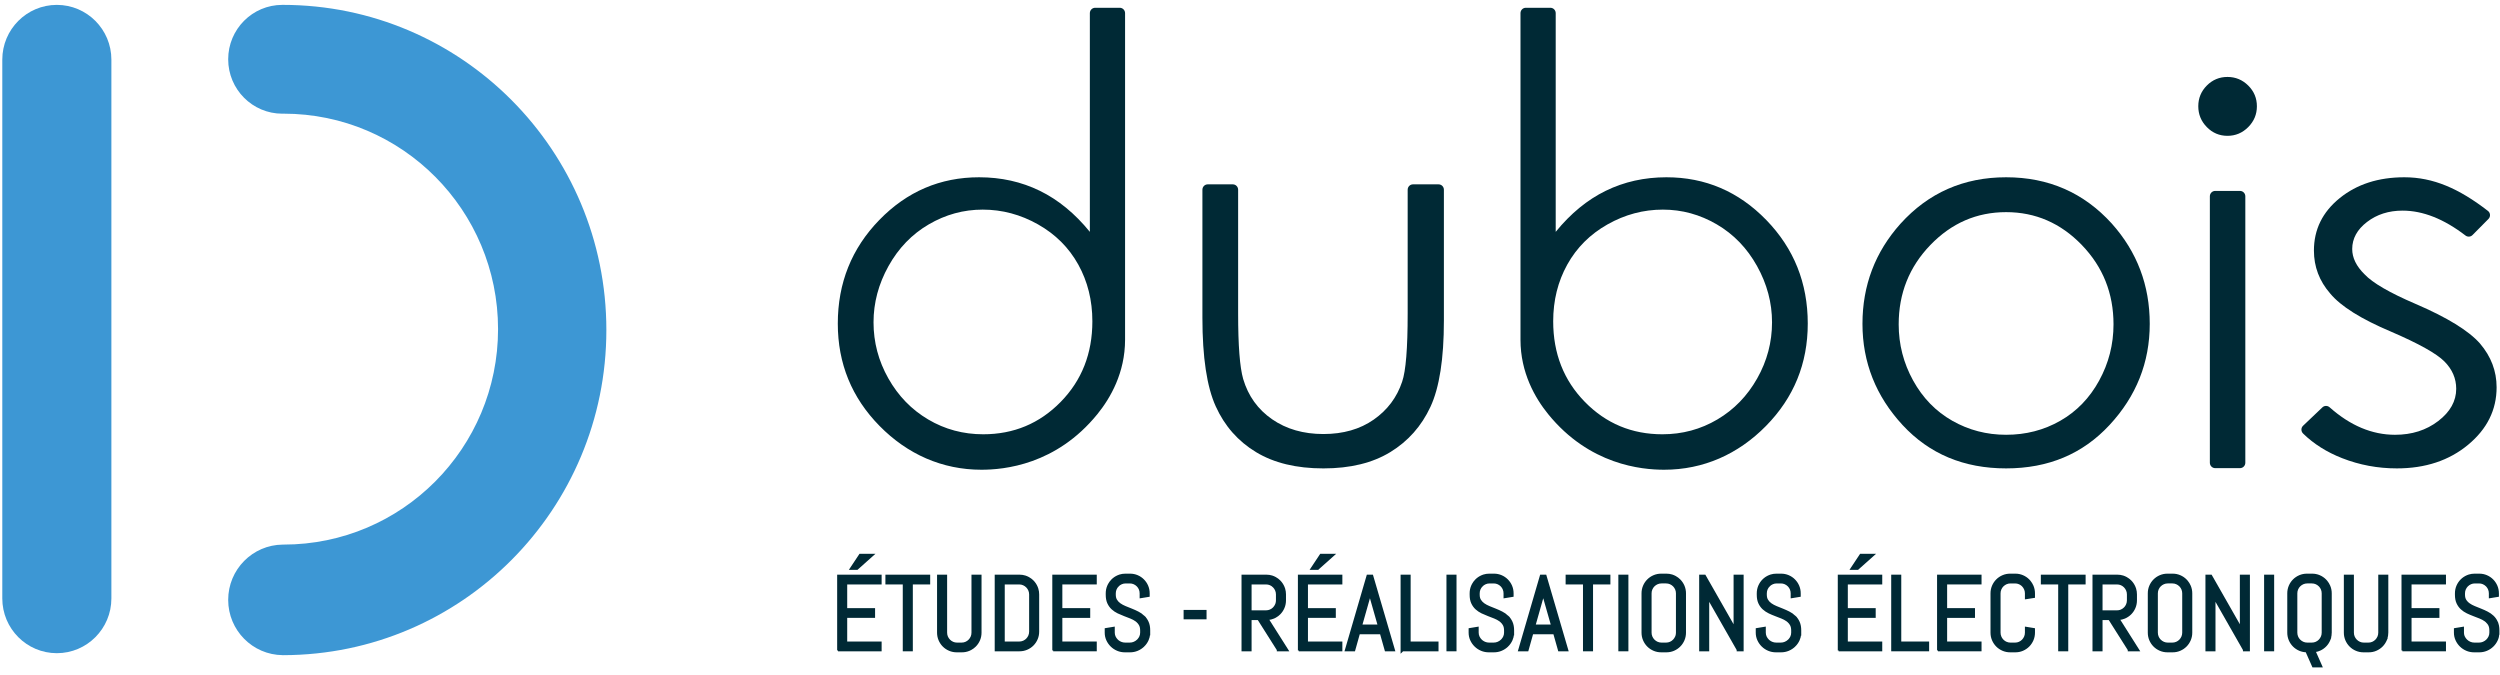
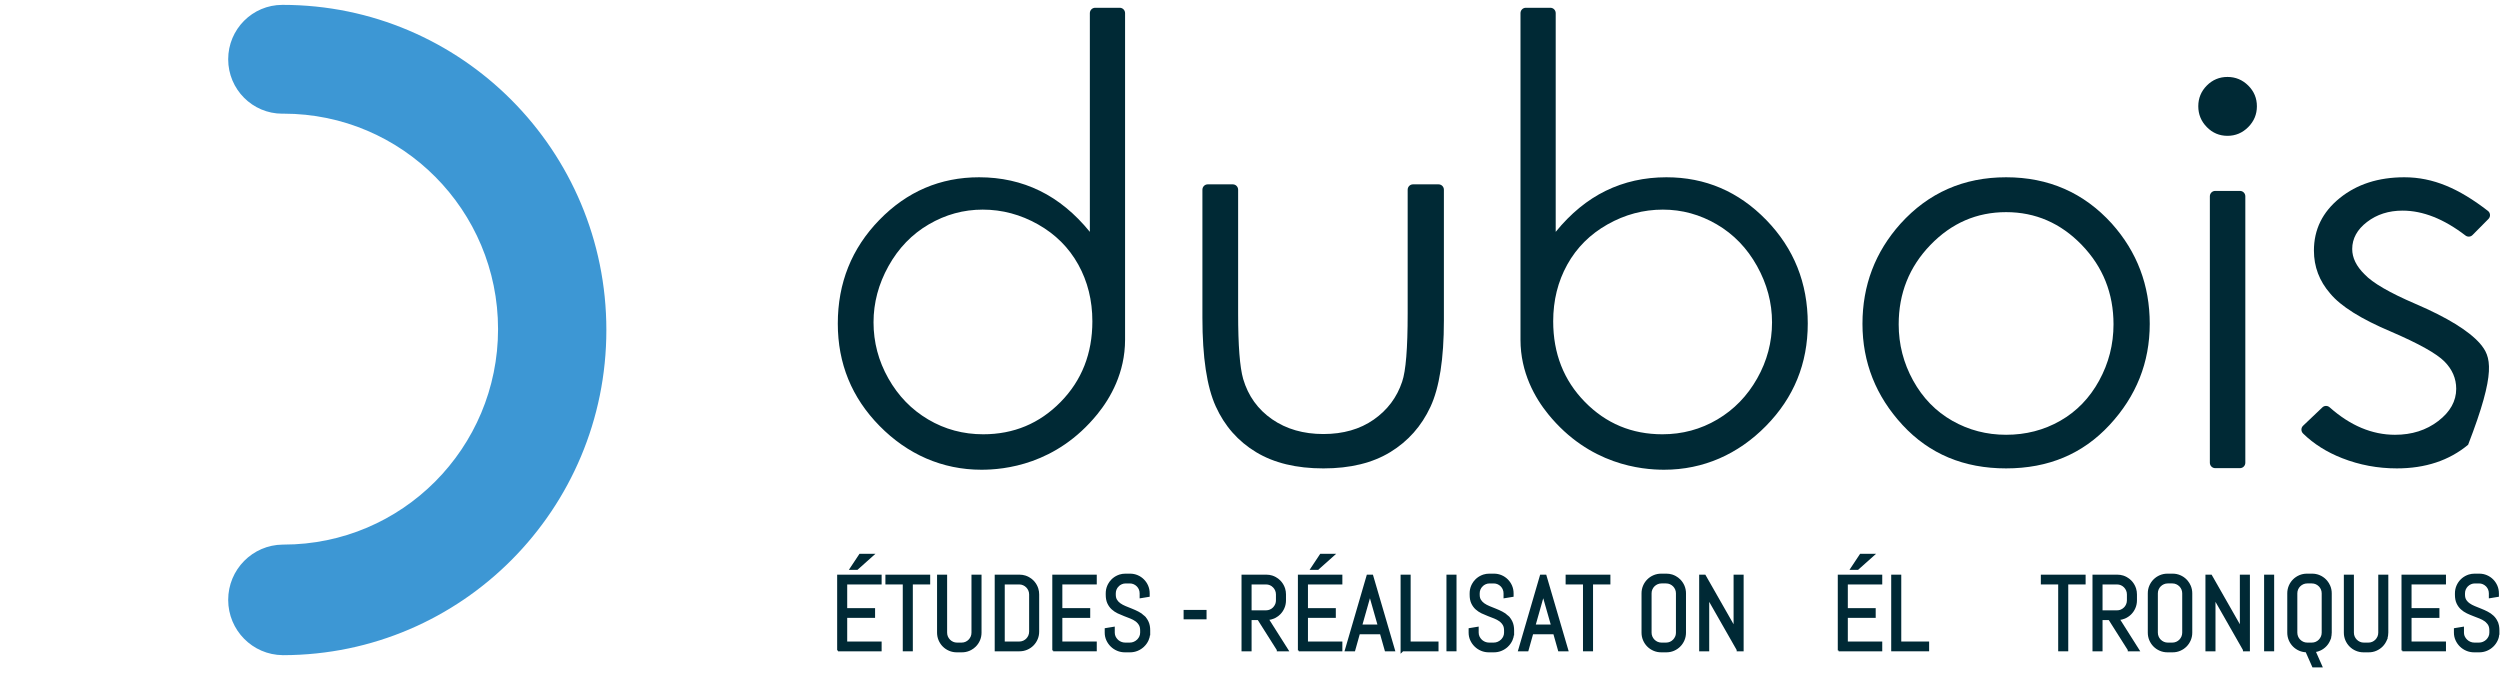
<svg xmlns="http://www.w3.org/2000/svg" width="237" height="64" viewBox="0 0 285 77" fill="none">
-   <path d="M12.634 6.807C12.634 3.355 9.848 0.557 6.413 0.557C2.977 0.557 0.191 3.355 0.191 6.807V68.25C0.191 71.702 2.977 74.5 6.413 74.5C9.848 74.5 12.634 71.702 12.634 68.25V6.807Z" fill="#3D97D4" />
  <path d="M69.089 37.642C69.089 17.16 52.562 0.556 32.174 0.556V0.558C32.16 0.558 32.146 0.556 32.132 0.556C28.721 0.556 25.956 3.335 25.956 6.762C25.956 10.188 28.721 12.967 32.132 12.967C32.147 12.967 32.16 12.965 32.174 12.965V12.967C32.208 12.967 32.24 12.964 32.274 12.964C45.784 12.964 56.736 23.967 56.736 37.539C56.736 51.112 45.787 62.11 32.281 62.114C32.265 62.114 32.25 62.112 32.234 62.112C32.228 62.112 32.221 62.112 32.215 62.113C32.201 62.112 32.188 62.112 32.175 62.112V62.115C28.735 62.148 25.956 64.956 25.956 68.419C25.956 71.883 28.735 74.692 32.175 74.724V74.727C32.191 74.727 32.206 74.727 32.222 74.726C32.226 74.726 32.23 74.727 32.234 74.727C32.241 74.727 32.247 74.726 32.254 74.726C52.605 74.683 69.089 58.096 69.089 37.642V37.642Z" fill="#3D97D4" />
  <path d="M127.642 0.886H124.844C124.507 0.886 124.234 1.16 124.234 1.498V26.445C122.531 24.351 120.628 22.789 118.525 21.761C116.421 20.733 114.116 20.219 111.61 20.219C107.173 20.219 103.376 21.843 100.22 25.09C97.064 28.337 95.486 32.277 95.486 36.907C95.486 41.461 97.074 45.352 100.249 48.581C103.424 51.809 107.393 53.576 111.869 53.576C114.432 53.576 120.389 53.033 125.099 47.229C126.588 45.393 128.251 42.504 128.251 38.752V1.498C128.251 1.16 127.978 0.886 127.642 0.886ZM120.906 45.843C118.496 48.303 115.551 49.532 112.07 49.532C109.793 49.532 107.704 48.97 105.801 47.846C103.897 46.722 102.382 45.161 101.253 43.162C100.124 41.163 99.561 39.031 99.561 36.763C99.561 34.534 100.13 32.396 101.268 30.35C102.406 28.304 103.936 26.718 105.858 25.594C107.78 24.47 109.832 23.908 112.012 23.908C114.231 23.908 116.334 24.47 118.324 25.594C120.313 26.718 121.843 28.246 122.915 30.177C123.985 32.108 124.521 34.266 124.521 36.648C124.521 40.319 123.316 43.383 120.906 45.843Z" fill="#002935" />
  <path d="M164.005 21.026H161.093C160.756 21.026 160.483 21.3 160.483 21.638V35.783C160.483 39.742 160.273 42.326 159.852 43.537C159.259 45.324 158.178 46.765 156.61 47.861C155.041 48.956 153.128 49.504 150.872 49.504C148.595 49.504 146.645 48.942 145.019 47.818C143.393 46.693 142.294 45.161 141.72 43.22C141.337 41.876 141.146 39.397 141.146 35.784V21.639C141.146 21.3 140.873 21.026 140.536 21.026H137.681C137.344 21.026 137.072 21.3 137.072 21.639V36.245C137.072 40.741 137.578 44.109 138.592 46.347C139.606 48.586 141.136 50.325 143.183 51.564C145.229 52.804 147.792 53.424 150.872 53.424C153.932 53.424 156.476 52.804 158.503 51.564C160.531 50.325 162.056 48.605 163.08 46.405C164.103 44.205 164.615 40.924 164.615 36.562V21.638C164.615 21.3 164.342 21.026 164.005 21.026H164.005Z" fill="#002935" />
  <path d="M228.738 20.219C223.899 20.219 219.882 21.987 216.688 25.522C213.8 28.75 212.356 32.555 212.356 36.936C212.356 41.317 213.881 45.185 216.932 48.48C219.983 51.776 223.918 53.423 228.738 53.423C233.558 53.423 237.47 51.776 240.53 48.48C243.59 45.185 245.121 41.337 245.121 36.936C245.121 32.536 243.676 28.722 240.788 25.494C237.594 21.977 233.577 20.219 228.738 20.219ZM239.354 43.407C238.263 45.396 236.786 46.923 234.921 47.99C233.056 49.056 230.995 49.589 228.738 49.589C226.52 49.589 224.473 49.056 222.599 47.99C220.724 46.923 219.237 45.396 218.137 43.407C217.037 41.418 216.487 39.281 216.487 36.994C216.487 33.458 217.692 30.441 220.102 27.943C222.512 25.445 225.391 24.196 228.738 24.196C232.085 24.196 234.964 25.446 237.374 27.943C239.784 30.441 240.989 33.458 240.989 36.994C240.989 39.281 240.443 41.418 239.353 43.407H239.354Z" fill="#002935" />
  <path d="M253.986 8.776C253.068 8.776 252.283 9.103 251.633 9.756C250.983 10.409 250.658 11.197 250.658 12.12C250.658 13.042 250.983 13.834 251.633 14.497C252.283 15.16 253.068 15.492 253.986 15.492C254.904 15.492 255.693 15.16 256.353 14.497C257.013 13.834 257.343 13.042 257.343 12.12C257.343 11.197 257.013 10.409 256.353 9.756C255.693 9.103 254.904 8.776 253.986 8.776Z" fill="#002935" />
  <path d="M255.413 21.775H252.587C252.25 21.775 251.978 22.049 251.978 22.388V52.782C251.978 53.12 252.25 53.395 252.587 53.395H255.413C255.75 53.395 256.023 53.12 256.023 52.782V22.388C256.023 22.049 255.75 21.775 255.413 21.775Z" fill="#002935" />
-   <path d="M282.792 39.184C281.508 37.724 279.055 36.216 275.434 34.659C272.477 33.391 270.54 32.267 269.623 31.287C268.683 30.365 268.214 29.404 268.214 28.405C268.214 27.213 268.775 26.185 269.898 25.321C271.021 24.456 272.374 24.023 273.955 24.023C276.275 24.023 278.667 24.969 281.13 26.86C281.373 27.047 281.716 27.03 281.933 26.811L283.755 24.971C284.011 24.712 283.987 24.283 283.699 24.06C280.391 21.499 277.446 20.219 274.162 20.219C271.205 20.219 268.747 21.011 266.787 22.597C264.827 24.182 263.847 26.176 263.847 28.577C263.847 30.422 264.466 32.055 265.704 33.477C266.918 34.938 269.233 36.389 272.649 37.83C275.812 39.194 277.841 40.328 278.735 41.231C279.629 42.134 280.076 43.172 280.076 44.344C280.076 45.747 279.394 46.972 278.03 48.019C276.666 49.066 275.022 49.59 273.096 49.59C270.478 49.59 267.992 48.545 265.639 46.456C265.402 46.244 265.045 46.243 264.814 46.462L262.61 48.559C262.356 48.8 262.361 49.202 262.611 49.447C263.82 50.629 265.303 51.566 267.062 52.256C269.045 53.034 271.125 53.423 273.303 53.423C276.557 53.423 279.268 52.525 281.434 50.728C283.6 48.932 284.683 46.746 284.683 44.171C284.683 42.327 284.053 40.664 282.792 39.185L282.792 39.184Z" fill="#002935" />
+   <path d="M282.792 39.184C281.508 37.724 279.055 36.216 275.434 34.659C272.477 33.391 270.54 32.267 269.623 31.287C268.683 30.365 268.214 29.404 268.214 28.405C268.214 27.213 268.775 26.185 269.898 25.321C271.021 24.456 272.374 24.023 273.955 24.023C276.275 24.023 278.667 24.969 281.13 26.86C281.373 27.047 281.716 27.03 281.933 26.811L283.755 24.971C284.011 24.712 283.987 24.283 283.699 24.06C280.391 21.499 277.446 20.219 274.162 20.219C271.205 20.219 268.747 21.011 266.787 22.597C264.827 24.182 263.847 26.176 263.847 28.577C263.847 30.422 264.466 32.055 265.704 33.477C266.918 34.938 269.233 36.389 272.649 37.83C275.812 39.194 277.841 40.328 278.735 41.231C279.629 42.134 280.076 43.172 280.076 44.344C280.076 45.747 279.394 46.972 278.03 48.019C276.666 49.066 275.022 49.59 273.096 49.59C270.478 49.59 267.992 48.545 265.639 46.456C265.402 46.244 265.045 46.243 264.814 46.462L262.61 48.559C262.356 48.8 262.361 49.202 262.611 49.447C263.82 50.629 265.303 51.566 267.062 52.256C269.045 53.034 271.125 53.423 273.303 53.423C276.557 53.423 279.268 52.525 281.434 50.728C284.683 42.327 284.053 40.664 282.792 39.185L282.792 39.184Z" fill="#002935" />
  <path d="M173.351 1.498V38.752C173.351 42.504 175.013 45.393 176.503 47.229C181.213 53.033 187.17 53.576 189.733 53.576C194.209 53.576 198.178 51.809 201.353 48.581C204.528 45.352 206.116 41.461 206.116 36.907C206.116 32.276 204.538 28.337 201.382 25.09C198.226 21.843 194.429 20.219 189.992 20.219C187.486 20.219 185.182 20.733 183.077 21.761C180.973 22.789 179.071 24.351 177.368 26.445V1.498C177.368 1.16 177.095 0.886 176.758 0.886H173.96C173.624 0.886 173.351 1.16 173.351 1.498ZM177.081 36.648C177.081 34.265 177.616 32.108 178.687 30.177C179.759 28.246 181.289 26.718 183.278 25.594C185.267 24.47 187.371 23.908 189.59 23.908C191.771 23.908 193.822 24.47 195.744 25.594C197.666 26.718 199.196 28.303 200.334 30.35C201.472 32.396 202.041 34.534 202.041 36.763C202.041 39.03 201.478 41.163 200.349 43.161C199.22 45.16 197.705 46.721 195.801 47.845C193.898 48.969 191.809 49.532 189.532 49.532C186.051 49.532 183.105 48.302 180.696 45.842C178.286 43.383 177.081 40.318 177.081 36.648V36.648Z" fill="#002935" />
  <path d="M100.385 65.644V66.56H96.459V69.46H99.638V70.375H96.459V73.27H100.385V74.185H95.612V74.086H95.513V65.644H100.385ZM99.517 63.266L99.32 63.44L97.718 64.871L97.689 64.897H96.932L97.034 64.741L97.984 63.31L98.014 63.266H99.517Z" fill="#002935" stroke="#002935" stroke-width="0.2" />
  <path d="M105.923 65.645V66.56H103.943V74.186H102.996V66.56H101.016V65.645H105.923Z" fill="#002935" stroke="#002935" stroke-width="0.2" />
  <path d="M107.855 65.645V72.154C107.855 72.328 107.887 72.489 107.95 72.636C108.015 72.785 108.104 72.917 108.216 73.029C108.328 73.143 108.459 73.231 108.608 73.296C108.754 73.36 108.914 73.392 109.086 73.392H109.607C109.779 73.392 109.938 73.36 110.085 73.296C110.234 73.231 110.363 73.142 110.473 73.029C110.584 72.916 110.672 72.785 110.737 72.636C110.8 72.489 110.832 72.328 110.832 72.154V65.645H111.78V72.154C111.78 72.451 111.724 72.73 111.613 72.992C111.502 73.251 111.349 73.479 111.155 73.674C111.009 73.821 110.844 73.943 110.662 74.042L110.475 74.134C110.215 74.246 109.937 74.302 109.642 74.302H109.051C108.756 74.302 108.478 74.246 108.216 74.134C107.956 74.023 107.727 73.87 107.532 73.674C107.338 73.479 107.185 73.25 107.074 72.992C106.963 72.731 106.907 72.451 106.907 72.154V65.645H107.855Z" fill="#002935" stroke="#002935" stroke-width="0.2" />
  <path d="M116.211 65.644C116.432 65.644 116.644 65.675 116.846 65.738L117.046 65.812L117.235 65.904C117.418 66.004 117.583 66.127 117.729 66.273C117.924 66.469 118.076 66.697 118.187 66.959L118.26 67.159C118.323 67.363 118.354 67.576 118.354 67.798V72.038C118.354 72.334 118.299 72.614 118.187 72.875C118.076 73.134 117.924 73.362 117.729 73.558C117.535 73.753 117.306 73.906 117.046 74.017C116.784 74.129 116.505 74.185 116.211 74.185H113.482V65.644H116.211ZM114.428 73.271H116.176C116.348 73.271 116.507 73.238 116.654 73.175L116.762 73.122C116.867 73.065 116.962 72.994 117.047 72.91C117.159 72.799 117.247 72.669 117.311 72.52C117.375 72.373 117.408 72.212 117.408 72.039V67.798C117.408 67.624 117.375 67.465 117.311 67.317C117.247 67.168 117.158 67.037 117.046 66.924C116.933 66.811 116.803 66.722 116.654 66.657C116.507 66.593 116.348 66.56 116.176 66.56H114.428V73.271Z" fill="#002935" stroke="#002935" stroke-width="0.2" />
  <path d="M124.923 65.644V66.559H120.997V69.46H124.176V70.375H120.997V73.269H124.923V74.185H120.151V74.086H120.051V65.644H124.923Z" fill="#002935" stroke="#002935" stroke-width="0.2" />
  <path d="M128.822 65.529C129.116 65.529 129.394 65.585 129.654 65.697H129.655C129.913 65.808 130.139 65.962 130.333 66.158C130.528 66.353 130.681 66.58 130.792 66.839C130.904 67.101 130.959 67.38 130.959 67.676V67.976L130.875 67.99L130.128 68.112L130.012 68.131V67.676C130.012 67.503 129.98 67.343 129.917 67.195C129.868 67.082 129.806 66.981 129.732 66.891L129.654 66.804C129.544 66.693 129.414 66.605 129.265 66.54C129.119 66.477 128.959 66.445 128.787 66.445H128.324C128.151 66.445 127.992 66.477 127.845 66.54C127.696 66.605 127.565 66.693 127.453 66.804L127.454 66.805C127.341 66.916 127.252 67.046 127.188 67.195C127.124 67.343 127.092 67.503 127.092 67.676V67.833C127.092 68.087 127.146 68.293 127.246 68.455C127.35 68.626 127.489 68.771 127.664 68.894C127.842 69.019 128.045 69.129 128.272 69.221L128.993 69.512L129.362 69.668C129.483 69.723 129.603 69.781 129.721 69.841C129.963 69.964 130.18 70.114 130.373 70.293H130.372C130.568 70.475 130.724 70.697 130.841 70.956C130.961 71.221 131.018 71.538 131.018 71.905V72.317L131.008 72.312C130.991 72.551 130.936 72.779 130.837 72.993C130.719 73.252 130.559 73.48 130.359 73.675L130.358 73.674C130.158 73.87 129.925 74.023 129.662 74.134C129.396 74.246 129.116 74.302 128.821 74.302H128.224C127.929 74.302 127.649 74.246 127.383 74.134C127.119 74.023 126.887 73.87 126.687 73.675V73.674C126.487 73.479 126.327 73.252 126.208 72.993C126.088 72.732 126.029 72.452 126.029 72.155V71.739L126.112 71.725L126.86 71.603L126.976 71.583V72.155C126.976 72.327 127.01 72.486 127.079 72.633C127.149 72.783 127.243 72.914 127.362 73.028L127.454 73.108C127.549 73.184 127.656 73.246 127.774 73.295C127.929 73.36 128.093 73.392 128.265 73.392H128.787C128.959 73.392 129.122 73.36 129.275 73.295C129.43 73.23 129.566 73.141 129.684 73.028L129.768 72.939C129.848 72.847 129.915 72.746 129.967 72.633C130.036 72.486 130.071 72.327 130.071 72.155V71.905C130.071 71.631 130.017 71.411 129.917 71.241C129.838 71.107 129.74 70.988 129.623 70.884L129.499 70.784C129.32 70.656 129.118 70.547 128.891 70.456C128.658 70.364 128.419 70.27 128.172 70.177C127.923 70.083 127.679 69.979 127.443 69.866C127.201 69.749 126.984 69.603 126.792 69.428C126.596 69.25 126.439 69.031 126.322 68.776V68.777C126.202 68.516 126.145 68.2 126.145 67.833V67.676C126.145 67.38 126.2 67.101 126.312 66.839L126.403 66.651C126.502 66.468 126.624 66.304 126.77 66.158C126.964 65.962 127.193 65.809 127.454 65.697L127.653 65.622C127.855 65.559 128.067 65.529 128.289 65.529H128.822Z" fill="#002935" stroke="#002935" stroke-width="0.2" />
  <path d="M137.444 69.665V70.538H135.027V69.665H137.444Z" fill="#002935" stroke="#002935" stroke-width="0.2" />
  <path d="M144.368 65.644C144.589 65.644 144.801 65.675 145.002 65.738L145.201 65.812L145.388 65.904C145.57 66.004 145.735 66.127 145.88 66.273C146.075 66.469 146.227 66.697 146.338 66.959L146.412 67.159C146.474 67.363 146.505 67.576 146.505 67.798V68.472C146.505 68.769 146.45 69.049 146.338 69.311C146.228 69.573 146.075 69.801 145.88 69.997C145.734 70.144 145.57 70.267 145.388 70.366L145.201 70.458C144.993 70.548 144.773 70.599 144.542 70.617L146.705 74.033L146.801 74.186H145.657V74.114L143.45 70.626H142.581V74.185H141.633V65.644H144.368ZM142.581 69.711H144.333C144.505 69.711 144.664 69.678 144.811 69.614C144.96 69.549 145.089 69.461 145.2 69.349C145.31 69.235 145.398 69.103 145.462 68.954L145.504 68.842C145.54 68.726 145.559 68.604 145.559 68.474V67.798C145.559 67.624 145.526 67.465 145.462 67.317C145.398 67.168 145.31 67.036 145.2 66.923H145.199C145.089 66.81 144.96 66.721 144.811 66.656C144.665 66.592 144.505 66.56 144.333 66.56H142.581V69.711Z" fill="#002935" stroke="#002935" stroke-width="0.2" />
  <path d="M152.935 65.644V66.56H149.01V69.46H152.188V70.375H149.01V73.27H152.935V74.185H148.163V74.086H148.063V65.644H152.935ZM152.066 63.266L151.871 63.44L150.267 64.871L150.201 64.796V64.897H149.482L149.585 64.741L150.534 63.31L150.564 63.266H152.066Z" fill="#002935" stroke="#002935" stroke-width="0.2" />
  <path d="M156.444 65.644L156.466 65.716L158.909 74.058L158.946 74.185H157.968L157.947 74.113L157.417 72.243H154.94L154.416 74.113L154.396 74.185H153.41L153.448 74.058L155.88 65.716L155.901 65.644H156.444ZM155.199 71.328H157.164L156.179 67.868L155.199 71.328Z" fill="#002935" stroke="#002935" stroke-width="0.2" />
  <path d="M160.723 65.644V73.27H163.902V74.185H159.918L159.776 74.325V65.644H160.723Z" fill="#002935" stroke="#002935" stroke-width="0.2" />
  <path d="M165.954 65.644V74.185H165.007V65.644H165.954Z" fill="#002935" stroke="#002935" stroke-width="0.2" />
  <path d="M170.327 65.529C170.621 65.529 170.9 65.585 171.16 65.697H171.161C171.419 65.808 171.645 65.962 171.839 66.158C172.034 66.353 172.187 66.58 172.298 66.839C172.41 67.101 172.465 67.38 172.465 67.676V67.976L172.381 67.99L171.634 68.112L171.518 68.131V67.676C171.518 67.503 171.486 67.343 171.422 67.195C171.374 67.082 171.312 66.981 171.238 66.891L171.16 66.804C171.049 66.693 170.92 66.605 170.771 66.54C170.624 66.477 170.465 66.445 170.292 66.445H169.83C169.657 66.445 169.498 66.477 169.351 66.54C169.202 66.605 169.071 66.693 168.958 66.804L168.959 66.805C168.847 66.916 168.758 67.046 168.694 67.195C168.63 67.343 168.598 67.503 168.598 67.676V67.833C168.598 68.087 168.651 68.293 168.751 68.455C168.856 68.626 168.995 68.771 169.169 68.894C169.348 69.019 169.551 69.129 169.778 69.221L170.499 69.512L170.868 69.668C170.989 69.723 171.109 69.781 171.227 69.841C171.468 69.964 171.686 70.114 171.878 70.293H171.877C172.073 70.475 172.23 70.697 172.347 70.956C172.466 71.221 172.524 71.538 172.524 71.905V72.319L172.514 72.314C172.496 72.552 172.441 72.779 172.343 72.993C172.225 73.252 172.065 73.48 171.865 73.675L171.864 73.674C171.664 73.87 171.431 74.023 171.167 74.134C170.902 74.246 170.622 74.302 170.327 74.302H169.73C169.435 74.302 169.155 74.246 168.889 74.134C168.625 74.023 168.393 73.87 168.193 73.675V73.674C167.993 73.479 167.833 73.252 167.714 72.993C167.594 72.732 167.535 72.452 167.535 72.155V71.739L167.618 71.725L168.366 71.603L168.482 71.583V72.155C168.482 72.327 168.516 72.486 168.584 72.633C168.655 72.783 168.749 72.914 168.868 73.028L168.959 73.108C169.055 73.184 169.162 73.246 169.28 73.295C169.435 73.36 169.599 73.392 169.771 73.392H170.292C170.465 73.392 170.628 73.36 170.781 73.295C170.936 73.23 171.072 73.141 171.19 73.028L171.274 72.939C171.354 72.847 171.42 72.746 171.473 72.633C171.542 72.486 171.577 72.327 171.577 72.155V71.905C171.577 71.631 171.523 71.411 171.422 71.241C171.344 71.107 171.246 70.988 171.128 70.884L171.004 70.784C170.826 70.656 170.623 70.547 170.397 70.456C170.164 70.364 169.924 70.27 169.678 70.177C169.429 70.083 169.185 69.979 168.949 69.866C168.707 69.749 168.49 69.603 168.297 69.428C168.102 69.25 167.945 69.031 167.828 68.776V68.777C167.708 68.516 167.651 68.2 167.651 67.833V67.676C167.651 67.38 167.706 67.101 167.818 66.839L167.909 66.651C168.007 66.468 168.13 66.304 168.276 66.158C168.47 65.962 168.699 65.809 168.959 65.697L169.159 65.622C169.361 65.559 169.573 65.529 169.794 65.529H170.327Z" fill="#002935" stroke="#002935" stroke-width="0.2" />
  <path d="M176.212 65.644L176.233 65.716L178.677 74.058L178.714 74.185H177.735L177.715 74.113L177.185 72.243H174.708L174.184 74.113L174.163 74.185H173.178L173.216 74.058L175.647 65.716L175.669 65.644H176.212ZM174.967 71.328H176.931L175.946 67.868L174.967 71.328Z" fill="#002935" stroke="#002935" stroke-width="0.2" />
  <path d="M183.506 65.645V66.56H181.526V74.186H180.579V66.56H178.599V65.645H183.506Z" fill="#002935" stroke="#002935" stroke-width="0.2" />
-   <path d="M185.559 65.644V74.185H184.612V65.644H185.559Z" fill="#002935" stroke="#002935" stroke-width="0.2" />
  <path d="M189.99 65.529C190.211 65.529 190.423 65.559 190.625 65.622L190.823 65.697L191.01 65.788C191.192 65.888 191.357 66.011 191.503 66.158C191.697 66.353 191.85 66.581 191.961 66.839C192.072 67.101 192.128 67.38 192.128 67.676V72.155C192.128 72.451 192.072 72.73 191.961 72.991C191.85 73.25 191.697 73.479 191.503 73.674L191.502 73.673C191.307 73.869 191.081 74.022 190.823 74.134C190.563 74.246 190.285 74.302 189.99 74.302H189.399C189.104 74.302 188.826 74.246 188.564 74.134C188.304 74.023 188.075 73.869 187.881 73.673C187.686 73.478 187.533 73.249 187.423 72.991C187.311 72.73 187.256 72.451 187.256 72.155V67.676C187.256 67.38 187.311 67.101 187.423 66.839C187.533 66.58 187.686 66.352 187.881 66.158C188.075 65.962 188.303 65.809 188.563 65.697H188.564C188.826 65.585 189.104 65.529 189.399 65.529H189.99ZM189.434 66.444C189.262 66.444 189.102 66.477 188.956 66.54C188.807 66.605 188.677 66.693 188.564 66.804C188.452 66.915 188.363 67.046 188.299 67.195C188.235 67.342 188.203 67.502 188.203 67.675V72.155C188.203 72.328 188.235 72.488 188.299 72.635C188.363 72.784 188.452 72.916 188.564 73.029C188.676 73.142 188.807 73.23 188.956 73.295C189.102 73.359 189.262 73.392 189.434 73.392H189.955C190.127 73.392 190.286 73.359 190.433 73.295C190.582 73.231 190.711 73.142 190.821 73.03H190.822C190.933 72.916 191.02 72.785 191.085 72.635L191.127 72.522C191.163 72.407 191.181 72.284 191.181 72.155V67.675C191.181 67.502 191.148 67.343 191.085 67.195C191.02 67.045 190.932 66.915 190.822 66.804C190.712 66.693 190.582 66.605 190.433 66.54C190.287 66.477 190.127 66.444 189.955 66.444H189.434Z" fill="#002935" stroke="#002935" stroke-width="0.2" />
  <path d="M194.376 65.645L194.404 65.695L197.756 71.577V65.645H198.702V74.186H198.108V74.112L194.776 68.268V74.186H193.83V65.645H194.376Z" fill="#002935" stroke="#002935" stroke-width="0.2" />
-   <path d="M203.075 65.529C203.37 65.529 203.648 65.585 203.908 65.697H203.909C204.167 65.808 204.394 65.962 204.588 66.158C204.782 66.353 204.936 66.58 205.047 66.839C205.158 67.101 205.214 67.38 205.214 67.676V67.976L205.13 67.99L204.383 68.112L204.267 68.131V67.676C204.267 67.503 204.235 67.343 204.171 67.195C204.122 67.082 204.061 66.981 203.986 66.891L203.908 66.804C203.798 66.693 203.668 66.605 203.52 66.54C203.373 66.477 203.214 66.445 203.041 66.445H202.578C202.406 66.445 202.246 66.477 202.1 66.54C201.95 66.605 201.82 66.693 201.707 66.804L201.708 66.805C201.596 66.916 201.507 67.046 201.442 67.195C201.379 67.343 201.347 67.503 201.347 67.676V67.833C201.347 68.087 201.4 68.293 201.5 68.455C201.604 68.626 201.743 68.771 201.918 68.894C202.097 69.019 202.299 69.129 202.526 69.221C202.76 69.316 203 69.413 203.247 69.512C203.496 69.612 203.739 69.721 203.976 69.841C204.217 69.964 204.435 70.114 204.627 70.293H204.626C204.822 70.475 204.979 70.697 205.096 70.956C205.215 71.221 205.272 71.538 205.272 71.905V72.32L205.263 72.314C205.245 72.552 205.19 72.779 205.092 72.993C204.973 73.252 204.814 73.48 204.613 73.675L204.612 73.674C204.412 73.87 204.179 74.023 203.916 74.134C203.651 74.246 203.37 74.302 203.075 74.302H202.479C202.184 74.302 201.903 74.246 201.638 74.134C201.374 74.023 201.142 73.87 200.941 73.675V73.674C200.741 73.479 200.582 73.252 200.463 72.993C200.343 72.732 200.283 72.452 200.283 72.155V71.739L200.366 71.725L201.114 71.603L201.23 71.583V72.155C201.23 72.327 201.264 72.486 201.333 72.633C201.403 72.783 201.498 72.914 201.616 73.028L201.708 73.108C201.804 73.184 201.911 73.246 202.028 73.295C202.184 73.36 202.347 73.392 202.52 73.392H203.041C203.213 73.392 203.376 73.36 203.529 73.295C203.684 73.23 203.821 73.141 203.938 73.028L204.022 72.939C204.102 72.847 204.169 72.746 204.222 72.633C204.291 72.486 204.325 72.327 204.325 72.155V71.905C204.325 71.631 204.271 71.411 204.171 71.241C204.092 71.107 203.994 70.988 203.877 70.884L203.753 70.784C203.575 70.656 203.372 70.547 203.146 70.456C202.913 70.364 202.673 70.27 202.427 70.177C202.177 70.083 201.933 69.979 201.697 69.866C201.456 69.749 201.239 69.603 201.046 69.428C200.85 69.25 200.693 69.031 200.576 68.776V68.777C200.456 68.516 200.399 68.2 200.399 67.833V67.676C200.399 67.38 200.455 67.101 200.566 66.839C200.677 66.58 200.83 66.352 201.024 66.158C201.219 65.962 201.447 65.809 201.708 65.697L201.907 65.622C202.11 65.559 202.322 65.529 202.543 65.529H203.075Z" fill="#002935" stroke="#002935" stroke-width="0.2" />
  <path d="M214.512 65.644V66.56H210.586V69.46H213.765V70.375H210.586V73.27H214.512V74.185H209.739V74.086H209.64V65.644H214.512ZM213.644 63.266L213.447 63.44L211.844 64.871L211.815 64.897H211.059L211.161 64.741L212.111 63.31L212.141 63.266H213.644Z" fill="#002935" stroke="#002935" stroke-width="0.2" />
  <path d="M216.681 65.644V73.27H219.859V74.185H215.734V65.644H216.681Z" fill="#002935" stroke="#002935" stroke-width="0.2" />
-   <path d="M225.837 65.644V66.559H221.912V69.46H225.09V70.375H221.912V73.269H225.837V74.185H221.065V74.086H220.965V65.644H225.837Z" fill="#002935" stroke="#002935" stroke-width="0.2" />
-   <path d="M231.932 72.155C231.932 72.451 231.875 72.731 231.764 72.992C231.653 73.251 231.5 73.479 231.306 73.674C231.111 73.869 230.884 74.022 230.626 74.134C230.366 74.247 230.088 74.302 229.793 74.302H229.202C228.908 74.302 228.629 74.246 228.367 74.134C228.107 74.023 227.878 73.869 227.684 73.673C227.49 73.478 227.337 73.25 227.226 72.992C227.113 72.731 227.059 72.451 227.059 72.155V67.676C227.059 67.38 227.114 67.101 227.226 66.839C227.336 66.58 227.49 66.352 227.684 66.158C227.878 65.963 228.106 65.809 228.366 65.697H228.367C228.629 65.585 228.908 65.529 229.202 65.529H229.793C230.088 65.529 230.366 65.585 230.626 65.697C230.884 65.808 231.111 65.962 231.306 66.158L231.443 66.31C231.574 66.469 231.68 66.645 231.764 66.839C231.875 67.101 231.932 67.38 231.932 67.676V68.099L231.847 68.112L231.1 68.229L230.984 68.246V67.676C230.984 67.503 230.951 67.344 230.888 67.196C230.823 67.046 230.736 66.916 230.626 66.805L230.539 66.726C230.449 66.651 230.349 66.59 230.237 66.541C230.09 66.477 229.931 66.445 229.759 66.445H229.237C229.065 66.445 228.906 66.477 228.76 66.54C228.611 66.605 228.48 66.694 228.367 66.805C228.255 66.916 228.167 67.046 228.103 67.196C228.039 67.344 228.006 67.503 228.006 67.676V72.155C228.006 72.328 228.039 72.489 228.103 72.636C228.151 72.748 228.213 72.85 228.288 72.942L228.368 73.03L228.456 73.11C228.547 73.185 228.648 73.248 228.76 73.296C228.906 73.36 229.065 73.393 229.237 73.393H229.759C229.931 73.393 230.089 73.36 230.236 73.296C230.385 73.231 230.514 73.143 230.625 73.03C230.736 72.917 230.823 72.786 230.888 72.636C230.951 72.489 230.984 72.328 230.984 72.155V71.584L231.1 71.603L231.848 71.725L231.932 71.739V72.155Z" fill="#002935" stroke="#002935" stroke-width="0.2" />
  <path d="M237.707 65.645V66.56H235.727V74.186H234.779V66.56H232.8V65.645H237.707Z" fill="#002935" stroke="#002935" stroke-width="0.2" />
  <path d="M241.425 65.644C241.647 65.644 241.858 65.675 242.06 65.738L242.258 65.812L242.446 65.904C242.628 66.004 242.792 66.127 242.938 66.273C243.133 66.469 243.285 66.697 243.396 66.959L243.469 67.159C243.532 67.363 243.563 67.576 243.563 67.798V68.472C243.563 68.769 243.507 69.049 243.396 69.311C243.285 69.573 243.133 69.801 242.938 69.997C242.743 70.192 242.516 70.346 242.258 70.458C242.051 70.548 241.831 70.599 241.6 70.617L243.762 74.033L243.859 74.186H242.714V74.114L240.507 70.626H239.638V74.185H238.691V65.644H241.425ZM239.638 69.711H241.391C241.52 69.711 241.642 69.693 241.756 69.657L241.87 69.614C242.018 69.549 242.147 69.461 242.257 69.349L242.336 69.26C242.411 69.168 242.472 69.066 242.52 68.954C242.584 68.807 242.617 68.647 242.617 68.474V67.798C242.617 67.624 242.584 67.465 242.52 67.317C242.455 67.167 242.368 67.036 242.257 66.923C242.147 66.81 242.018 66.722 241.87 66.657C241.723 66.593 241.564 66.561 241.391 66.56H239.638V69.711Z" fill="#002935" stroke="#002935" stroke-width="0.2" />
  <path d="M247.733 65.529C248.028 65.529 248.306 65.585 248.566 65.697C248.824 65.808 249.052 65.962 249.246 66.158L249.384 66.31C249.514 66.469 249.62 66.645 249.704 66.839C249.815 67.101 249.872 67.38 249.872 67.676V72.155C249.872 72.451 249.815 72.73 249.704 72.991C249.593 73.25 249.441 73.479 249.246 73.674C249.051 73.869 248.824 74.022 248.566 74.134C248.306 74.247 248.028 74.302 247.733 74.302H247.142C246.848 74.302 246.569 74.246 246.307 74.134C246.047 74.023 245.819 73.869 245.624 73.673C245.43 73.478 245.277 73.25 245.166 72.992C245.054 72.731 244.999 72.451 244.999 72.155V67.676C244.999 67.38 245.054 67.101 245.166 66.839C245.277 66.58 245.43 66.352 245.624 66.158C245.818 65.963 246.046 65.809 246.306 65.697H246.307C246.569 65.585 246.848 65.529 247.142 65.529H247.733ZM247.178 66.444C247.006 66.444 246.847 66.477 246.7 66.54C246.551 66.605 246.42 66.693 246.307 66.804C246.195 66.915 246.107 67.045 246.043 67.195C245.979 67.342 245.947 67.502 245.947 67.675V72.155C245.947 72.328 245.979 72.488 246.043 72.635C246.091 72.747 246.153 72.849 246.228 72.941L246.308 73.029C246.421 73.142 246.551 73.23 246.7 73.295C246.847 73.359 247.006 73.392 247.178 73.392H247.699C247.872 73.392 248.03 73.359 248.177 73.295C248.326 73.231 248.455 73.142 248.565 73.03C248.676 72.917 248.764 72.785 248.829 72.635C248.892 72.488 248.925 72.328 248.925 72.155V67.675C248.925 67.502 248.893 67.342 248.829 67.195C248.78 67.082 248.719 66.981 248.644 66.891L248.566 66.804C248.455 66.693 248.326 66.605 248.177 66.54C248.03 66.476 247.872 66.444 247.699 66.444H247.178Z" fill="#002935" stroke="#002935" stroke-width="0.2" />
  <path d="M252.119 65.645L252.148 65.695L255.499 71.576V65.645H256.446V74.186H255.852V74.112L252.52 68.268V74.186H251.574V65.645H252.119Z" fill="#002935" stroke="#002935" stroke-width="0.2" />
  <path d="M259.211 65.644V74.185H258.265V65.644H259.211Z" fill="#002935" stroke="#002935" stroke-width="0.2" />
  <path d="M263.641 65.529C263.936 65.529 264.214 65.585 264.474 65.697C264.733 65.808 264.96 65.962 265.154 66.158L265.292 66.31C265.422 66.469 265.529 66.645 265.612 66.839C265.724 67.101 265.78 67.38 265.78 67.676V72.155C265.78 72.388 265.743 72.61 265.675 72.823H265.683L265.628 72.959C265.527 73.211 265.388 73.433 265.209 73.625C265.031 73.817 264.82 73.972 264.581 74.091C264.381 74.191 264.168 74.254 263.944 74.284L264.648 75.878L264.71 76.018H263.744L263.718 75.958L262.983 74.298C262.714 74.29 262.458 74.237 262.216 74.134C261.955 74.023 261.727 73.869 261.532 73.673C261.338 73.478 261.185 73.25 261.074 72.992C260.962 72.731 260.907 72.451 260.907 72.155V67.676C260.907 67.38 260.962 67.101 261.074 66.839C261.185 66.58 261.338 66.352 261.532 66.158C261.726 65.963 261.955 65.809 262.215 65.697H262.216C262.478 65.585 262.756 65.529 263.051 65.529H263.641ZM263.087 66.444C262.914 66.444 262.755 66.477 262.608 66.54C262.459 66.605 262.328 66.693 262.216 66.804C262.103 66.915 262.015 67.045 261.951 67.195C261.887 67.342 261.855 67.502 261.855 67.675V72.155C261.855 72.328 261.887 72.488 261.951 72.635C261.999 72.747 262.061 72.849 262.136 72.941L262.217 73.029C262.329 73.142 262.459 73.23 262.608 73.295C262.755 73.359 262.914 73.392 263.087 73.392H263.607C263.78 73.392 263.939 73.359 264.086 73.295C264.234 73.231 264.363 73.142 264.473 73.03C264.584 72.917 264.672 72.785 264.737 72.635C264.801 72.488 264.833 72.328 264.833 72.155V67.675C264.833 67.502 264.801 67.342 264.737 67.195C264.689 67.082 264.627 66.981 264.552 66.891L264.474 66.804C264.364 66.693 264.234 66.605 264.086 66.54C263.939 66.476 263.78 66.444 263.607 66.444H263.087Z" fill="#002935" stroke="#002935" stroke-width="0.2" />
  <path d="M268.307 65.645V72.154C268.307 72.328 268.339 72.489 268.403 72.636C268.468 72.785 268.556 72.916 268.669 73.029V73.029C268.781 73.143 268.912 73.231 269.06 73.296C269.207 73.36 269.366 73.392 269.539 73.392H270.059C270.232 73.392 270.391 73.36 270.538 73.296C270.686 73.231 270.815 73.142 270.926 73.029C271.036 72.917 271.124 72.786 271.189 72.636C271.253 72.489 271.285 72.328 271.285 72.154V65.645H272.232V72.154C272.232 72.399 272.192 72.631 272.116 72.852H272.125L272.065 72.992C271.954 73.251 271.802 73.479 271.607 73.674C271.413 73.869 271.185 74.022 270.927 74.134C270.668 74.247 270.389 74.302 270.094 74.302H269.504C269.209 74.302 268.931 74.246 268.669 74.134C268.408 74.023 268.18 73.87 267.985 73.674V73.673C267.791 73.478 267.638 73.25 267.527 72.992C267.415 72.731 267.36 72.451 267.36 72.154V65.645H268.307Z" fill="#002935" stroke="#002935" stroke-width="0.2" />
  <path d="M278.808 65.644V66.559H274.882V69.46H278.061V70.375H274.882V73.269H278.808V74.185H274.035V74.086H273.936V65.644H278.808Z" fill="#002935" stroke="#002935" stroke-width="0.2" />
  <path d="M282.707 65.529C283.002 65.529 283.28 65.585 283.54 65.697C283.798 65.808 284.025 65.962 284.22 66.158C284.414 66.353 284.567 66.581 284.678 66.839C284.789 67.101 284.846 67.38 284.846 67.676V67.976L284.762 67.99L284.015 68.112L283.898 68.131V67.676C283.898 67.503 283.866 67.343 283.803 67.195C283.754 67.082 283.692 66.981 283.618 66.891L283.54 66.804C283.429 66.693 283.3 66.605 283.151 66.54C283.004 66.476 282.845 66.445 282.673 66.445H282.209C282.037 66.445 281.878 66.477 281.731 66.54C281.582 66.605 281.451 66.694 281.339 66.805C281.227 66.916 281.139 67.046 281.074 67.195C281.01 67.343 280.979 67.503 280.979 67.676V67.833C280.979 68.087 281.031 68.292 281.131 68.455L281.216 68.579C281.307 68.697 281.418 68.802 281.549 68.894C281.728 69.019 281.93 69.129 282.157 69.221H282.158C282.391 69.316 282.631 69.413 282.878 69.512L283.247 69.668C283.369 69.723 283.489 69.781 283.607 69.841C283.849 69.964 284.066 70.114 284.259 70.293C284.454 70.475 284.611 70.698 284.728 70.957H284.727C284.846 71.222 284.904 71.538 284.904 71.905V72.274L284.896 72.272C284.882 72.526 284.826 72.767 284.722 72.993C284.603 73.252 284.443 73.481 284.243 73.675C284.043 73.87 283.81 74.023 283.547 74.134C283.281 74.246 283.001 74.302 282.706 74.302H282.109C281.814 74.302 281.534 74.246 281.269 74.134C281.005 74.023 280.772 73.87 280.572 73.675C280.372 73.48 280.212 73.252 280.094 72.993C279.974 72.732 279.914 72.452 279.914 72.155V71.739L279.997 71.725L280.745 71.603L280.861 71.583V72.155C280.861 72.284 280.88 72.405 280.919 72.52L280.965 72.632V72.633C281.035 72.783 281.129 72.914 281.247 73.028H281.248C281.366 73.141 281.503 73.23 281.659 73.295C281.815 73.36 281.979 73.392 282.151 73.392H282.672C282.844 73.392 283.006 73.36 283.16 73.295C283.315 73.23 283.452 73.141 283.57 73.028C283.688 72.914 283.782 72.782 283.853 72.632C283.921 72.485 283.956 72.327 283.956 72.155V71.905C283.956 71.631 283.903 71.411 283.803 71.241L283.718 71.112C283.657 71.029 283.587 70.954 283.509 70.884L283.384 70.784C283.206 70.656 283.004 70.546 282.777 70.456C282.544 70.364 282.305 70.27 282.059 70.177C281.809 70.083 281.566 69.979 281.329 69.866C281.087 69.749 280.869 69.603 280.677 69.428C280.481 69.25 280.324 69.031 280.207 68.776V68.777C280.087 68.516 280.03 68.2 280.03 67.833V67.676C280.03 67.38 280.086 67.101 280.197 66.839C280.308 66.58 280.462 66.352 280.656 66.158C280.851 65.963 281.079 65.809 281.339 65.697L281.539 65.622C281.742 65.559 281.954 65.529 282.175 65.529H282.707Z" fill="#002935" stroke="#002935" stroke-width="0.2" />
</svg>